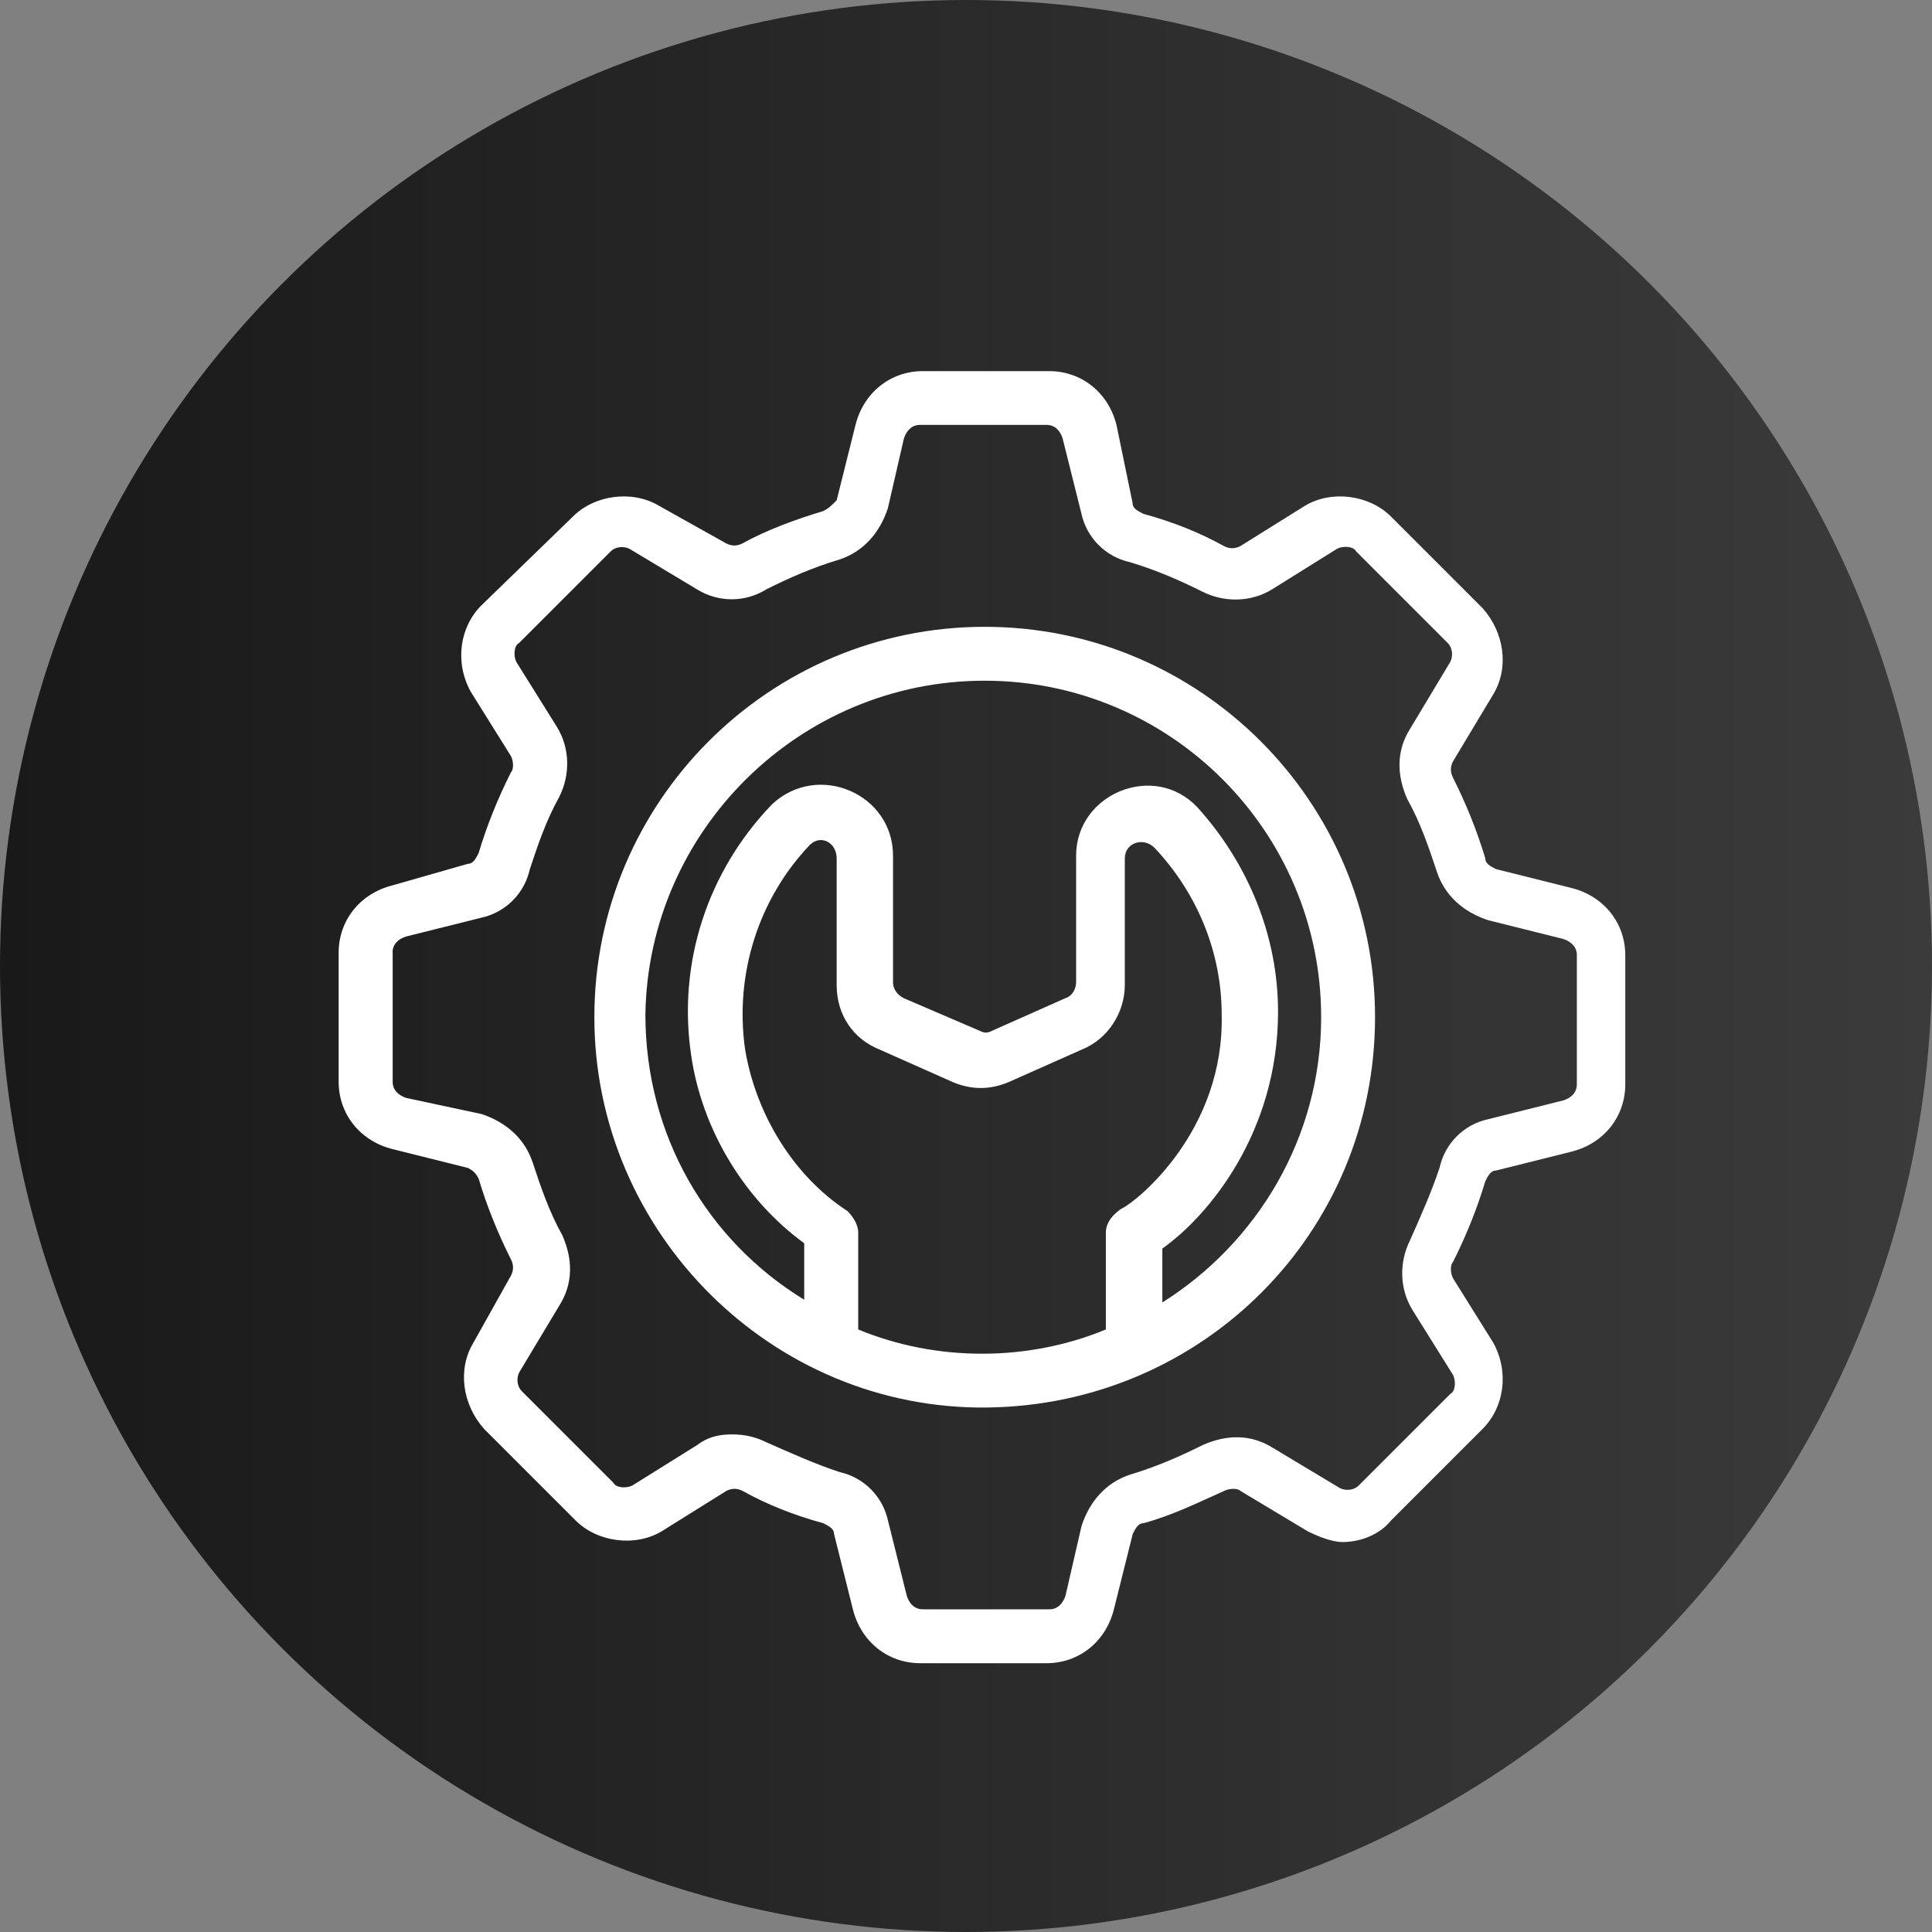
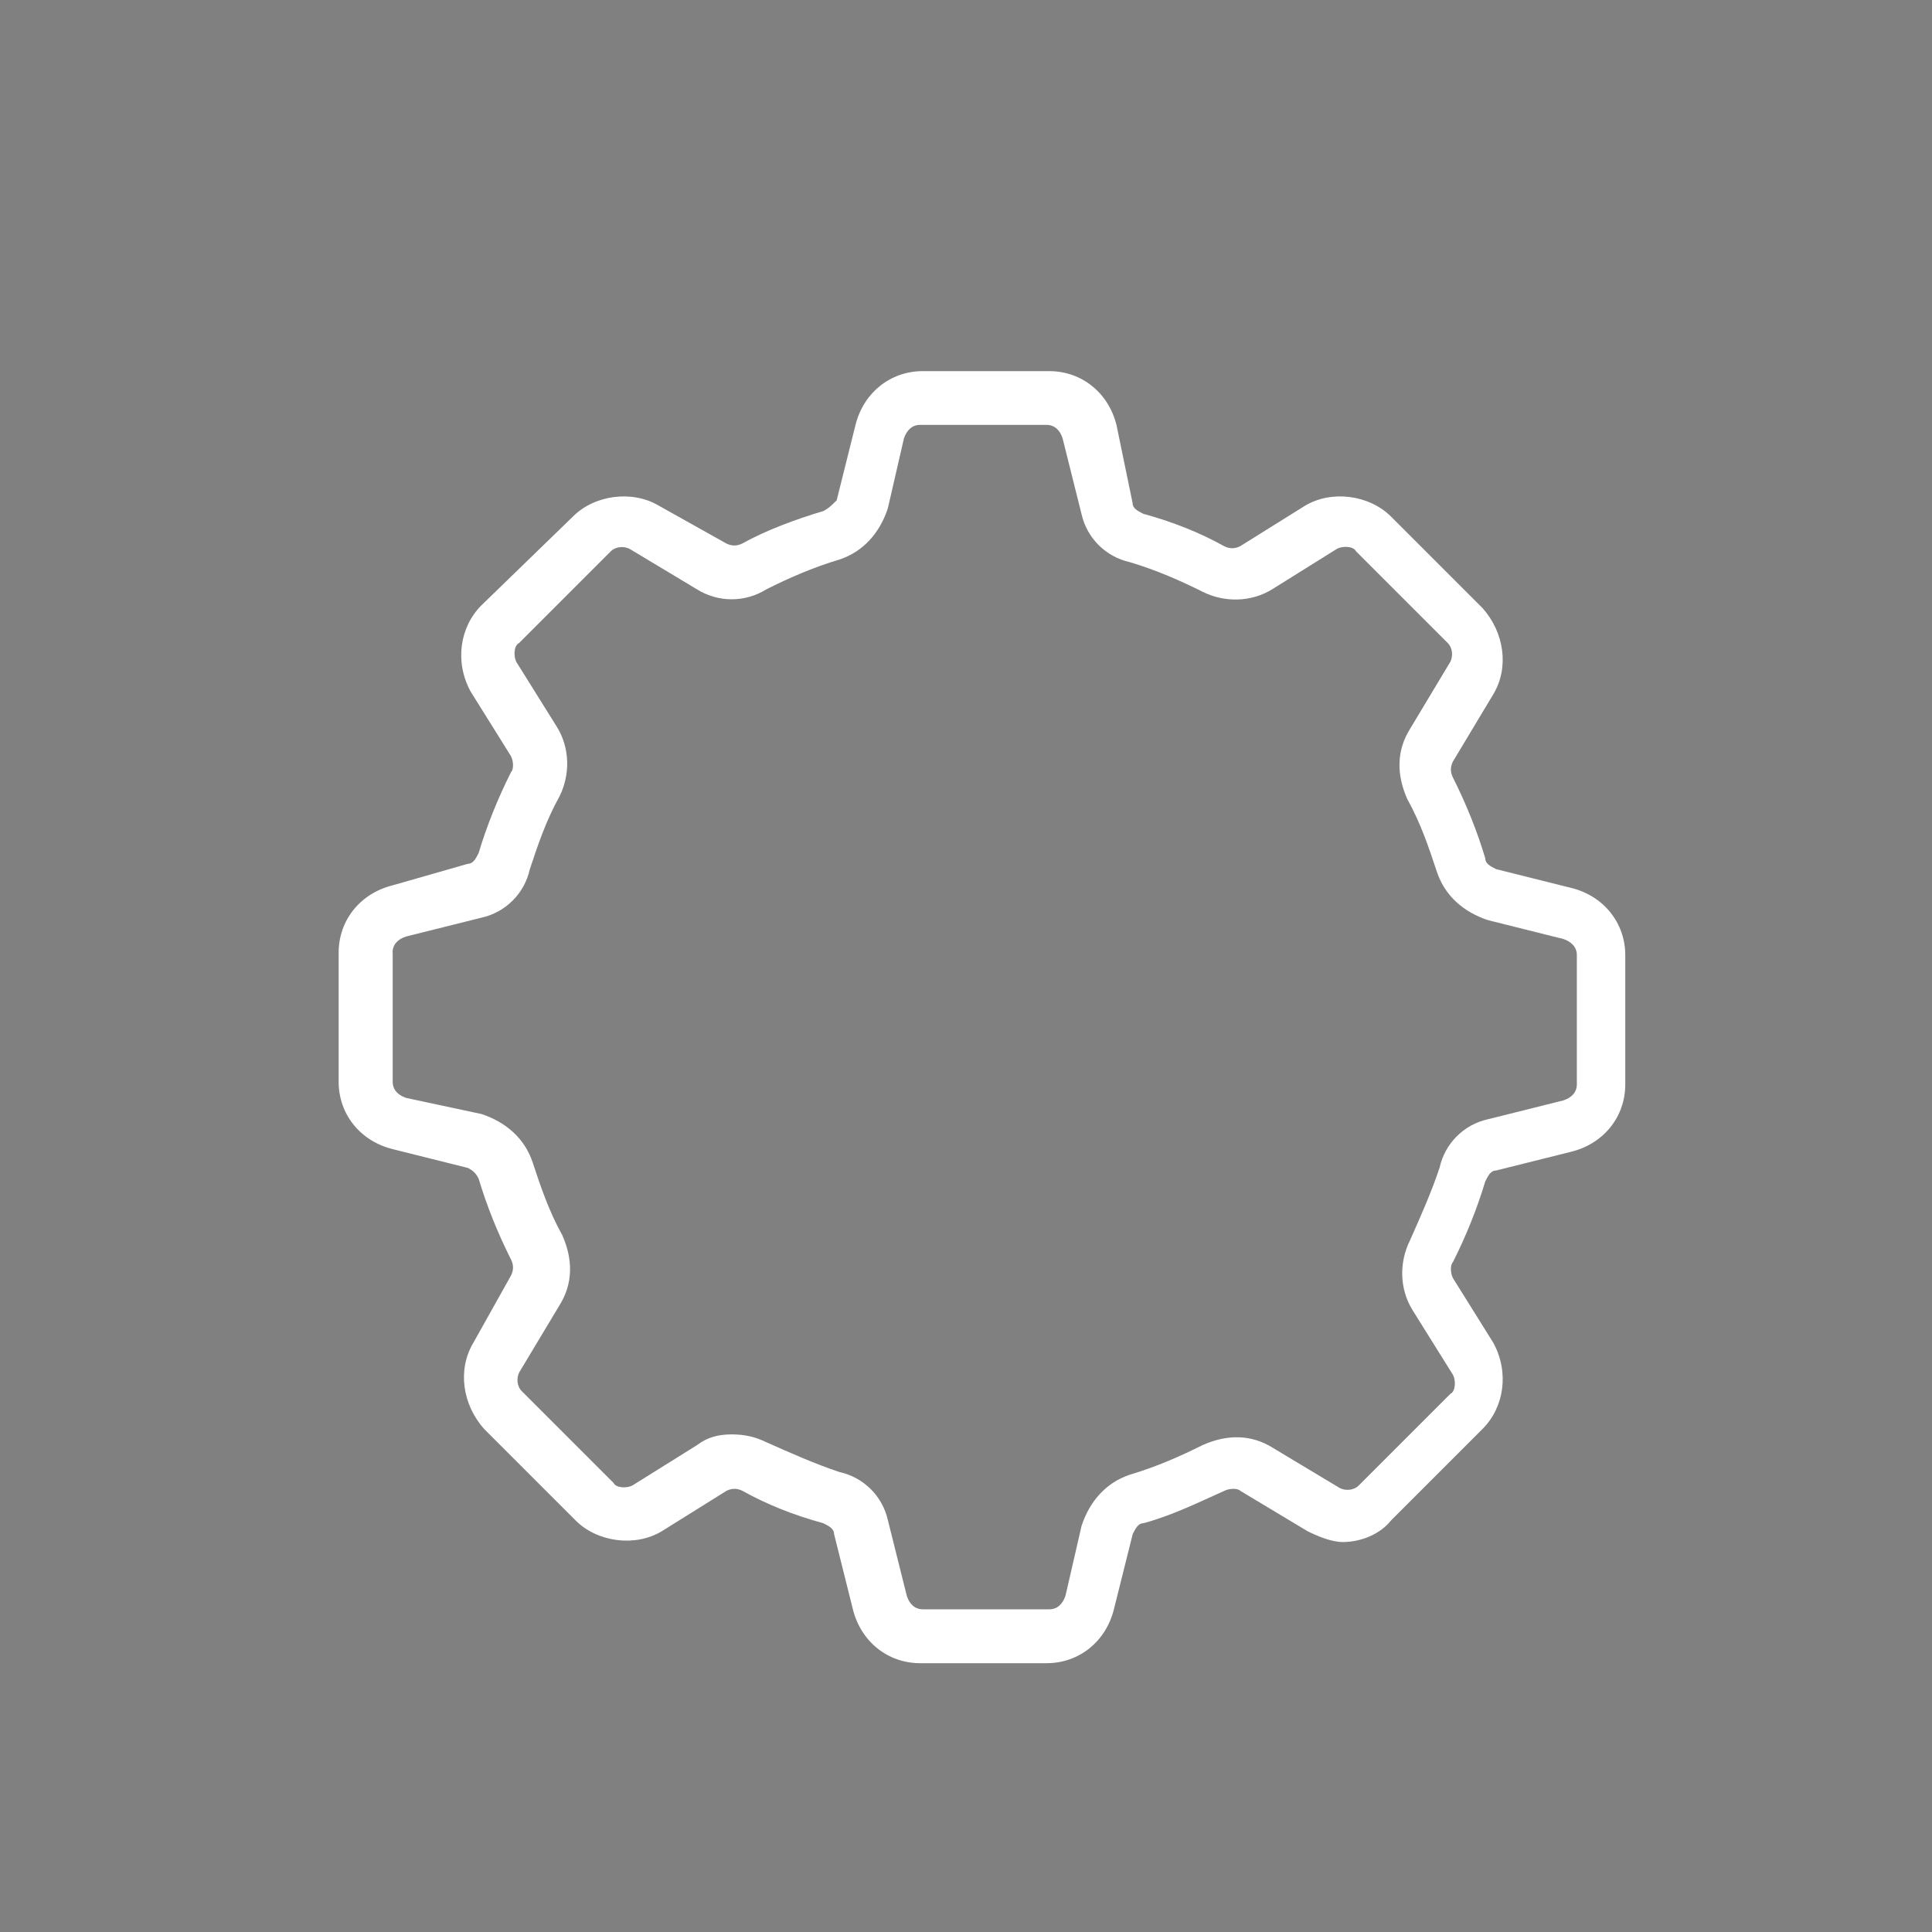
<svg xmlns="http://www.w3.org/2000/svg" id="Layer_1" viewBox="0 0 148.78 148.78">
  <rect x="0" y="0" width="148.78" height="148.78" fill="#808080" stroke="none" />
  <defs>
    <style>.cls-1{fill:#fff;}.cls-2{fill:url(#linear-gradient);}</style>
    <linearGradient id="linear-gradient" x1="148.78" y1="77.61" x2="0" y2="77.61" gradientTransform="translate(0 152) scale(1 -1)" gradientUnits="userSpaceOnUse">
      <stop offset="0" stop-color="#3b3b3b" />
      <stop offset="1" stop-color="#191919" />
    </linearGradient>
  </defs>
-   <circle class="cls-2" cx="74.39" cy="74.39" r="74.39" />
  <path class="cls-1" d="M30.23,88.49l5.8,1.45c.41.21.62.41.83.83.62,2.07,1.45,4.15,2.49,6.22.21.41.21.83,0,1.24l-2.9,5.18c-1.24,2.07-.83,4.77.83,6.63l7.05,7.05c1.66,1.66,4.56,2.07,6.63.83l4.98-3.11c.41-.21.83-.21,1.24,0,1.87,1.04,3.94,1.87,6.22,2.49.41.21.83.41.83.83l1.45,5.8c.62,2.49,2.69,4.15,5.18,4.15h9.74c2.49,0,4.56-1.66,5.18-4.15l1.45-5.8c.21-.41.41-.83.83-.83,2.28-.62,4.35-1.66,6.22-2.49.41-.21,1.04-.21,1.24,0l5.18,3.11c.83.41,1.87.83,2.69.83,1.45,0,2.9-.62,3.73-1.66l7.05-7.05c1.66-1.66,2.07-4.35.83-6.63l-3.11-4.98c-.21-.41-.21-1.04,0-1.24,1.04-2.07,1.87-4.15,2.49-6.22.21-.41.41-.83.83-.83l5.8-1.45c2.49-.62,4.15-2.69,4.15-5.18v-9.95c0-2.49-1.66-4.56-4.15-5.18l-5.8-1.45c-.41-.21-.83-.41-.83-.83-.62-2.07-1.45-4.15-2.49-6.22-.21-.41-.21-.83,0-1.24l3.11-5.18c1.24-2.07.83-4.77-.83-6.63l-7.05-7.05c-1.66-1.66-4.56-2.07-6.63-.83l-4.98,3.11c-.41.21-.83.21-1.24,0-1.87-1.04-3.94-1.87-6.22-2.49-.41-.21-.83-.41-.83-.83l-1.24-6.01c-.62-2.49-2.69-4.15-5.18-4.15h-9.74c-2.49,0-4.56,1.66-5.18,4.15l-1.45,5.8c-.41.41-.62.62-1.04.83-2.07.62-4.35,1.45-6.22,2.49-.41.21-.83.21-1.24,0l-5.18-2.9c-2.07-1.24-4.98-.83-6.63.83l-7.05,6.84c-1.66,1.66-2.07,4.35-.83,6.63l3.11,4.98c.21.41.21,1.04,0,1.24-1.04,2.07-1.87,4.15-2.49,6.22-.21.41-.41.83-.83.83l-5.8,1.66c-2.49.62-4.15,2.69-4.15,5.18v9.95c0,2.49,1.66,4.56,4.15,5.18ZM30.23,73.36c0-.62.41-1.04,1.04-1.24l5.8-1.45c1.87-.41,3.32-1.87,3.73-3.73.62-1.87,1.24-3.73,2.28-5.6.83-1.66.83-3.73-.21-5.39l-3.11-4.98c-.21-.41-.21-1.24.21-1.45l7.05-7.05c.41-.41,1.04-.41,1.45-.21l5.18,3.11c1.66,1.04,3.73,1.04,5.39,0,1.66-.83,3.52-1.66,5.6-2.28,1.87-.62,3.11-2.07,3.73-3.94l1.24-5.39c.21-.62.62-1.04,1.24-1.04h9.74c.62,0,1.04.41,1.24,1.04l1.45,5.8c.41,1.87,1.87,3.32,3.73,3.73,2.07.62,3.94,1.45,5.6,2.28,1.66.83,3.73.83,5.39-.21l4.98-3.11c.41-.21,1.24-.21,1.45.21l7.05,7.05c.41.41.41,1.04.21,1.45l-3.11,5.18c-1.04,1.66-1.04,3.52-.21,5.39,1.04,1.87,1.66,3.73,2.28,5.6.62,1.87,2.07,3.11,3.94,3.73l5.8,1.45c.62.21,1.04.62,1.04,1.24v9.95c0,.62-.41,1.04-1.04,1.24l-5.8,1.45c-1.87.41-3.32,1.87-3.73,3.73-.62,1.87-1.45,3.73-2.28,5.6-.83,1.66-.83,3.73.21,5.39l3.11,4.98c.21.41.21,1.24-.21,1.45l-7.05,7.05c-.41.41-1.04.41-1.45.21l-5.18-3.11c-1.66-1.04-3.52-1.04-5.39-.21-1.66.83-3.52,1.66-5.6,2.28-1.87.62-3.11,2.07-3.73,3.94l-1.24,5.39c-.21.62-.62,1.04-1.24,1.04h-9.74c-.62,0-1.04-.41-1.24-1.04l-1.45-5.8c-.41-1.87-1.87-3.32-3.73-3.73-1.87-.62-3.73-1.45-5.6-2.28-.83-.41-1.66-.62-2.69-.62s-1.87.21-2.69.83l-4.98,3.11c-.41.21-1.24.21-1.45-.21l-7.05-7.05c-.41-.41-.41-1.04-.21-1.45l3.11-5.18c1.04-1.66,1.04-3.52.21-5.39-1.04-1.87-1.66-3.73-2.28-5.6-.62-1.87-2.07-3.11-3.94-3.73l-5.8-1.24c-.62-.21-1.04-.62-1.04-1.24v-9.95Z" />
-   <path class="cls-1" d="M76.04,108.39c16.58-.21,29.85-13.47,29.85-30.06s-13.47-30.06-30.06-30.06-30.06,13.47-30.06,30.06,13.68,30.27,30.27,30.06ZM86.4,93.05c-.62.41-1.24,1.04-1.24,1.87v7.46c-6.01,2.49-13.06,2.49-19.07,0v-7.46c0-.62-.41-1.24-.83-1.66-4.15-2.69-7.05-7.46-7.88-12.44-.83-5.8,1.04-11.61,4.98-15.75.83-.83,2.07-.21,2.07,1.04v9.74c0,2.28,1.24,4.15,3.32,4.98l5.6,2.49c1.45.62,2.9.62,4.35,0l5.6-2.49c2.07-.83,3.32-2.9,3.32-4.98v-9.74c0-1.24,1.45-1.66,2.28-.83,3.32,3.52,5.18,8.08,5.18,12.85.21,8.91-6.43,14.3-7.67,14.93ZM75.83,52.42c14.3,0,25.91,11.61,25.91,25.91,0,9.33-4.98,17.41-12.23,21.97v-4.15c3.52-2.49,8.91-8.91,8.91-18.24,0-5.8-2.28-11.4-6.22-15.75-3.32-3.52-9.33-1.04-9.33,3.73v9.74c0,.41-.21,1.04-.83,1.24l-5.6,2.49c-.41.21-.62.21-1.04,0l-5.8-2.49c-.41-.21-.83-.62-.83-1.24v-9.74c0-4.77-5.8-7.26-9.33-3.94-4.98,5.18-7.26,12.23-6.22,19.28.83,5.8,4.15,11.19,8.71,14.51v4.35c-7.46-4.56-12.23-12.65-12.23-21.97.21-14.1,11.82-25.7,26.12-25.7Z" />
</svg>